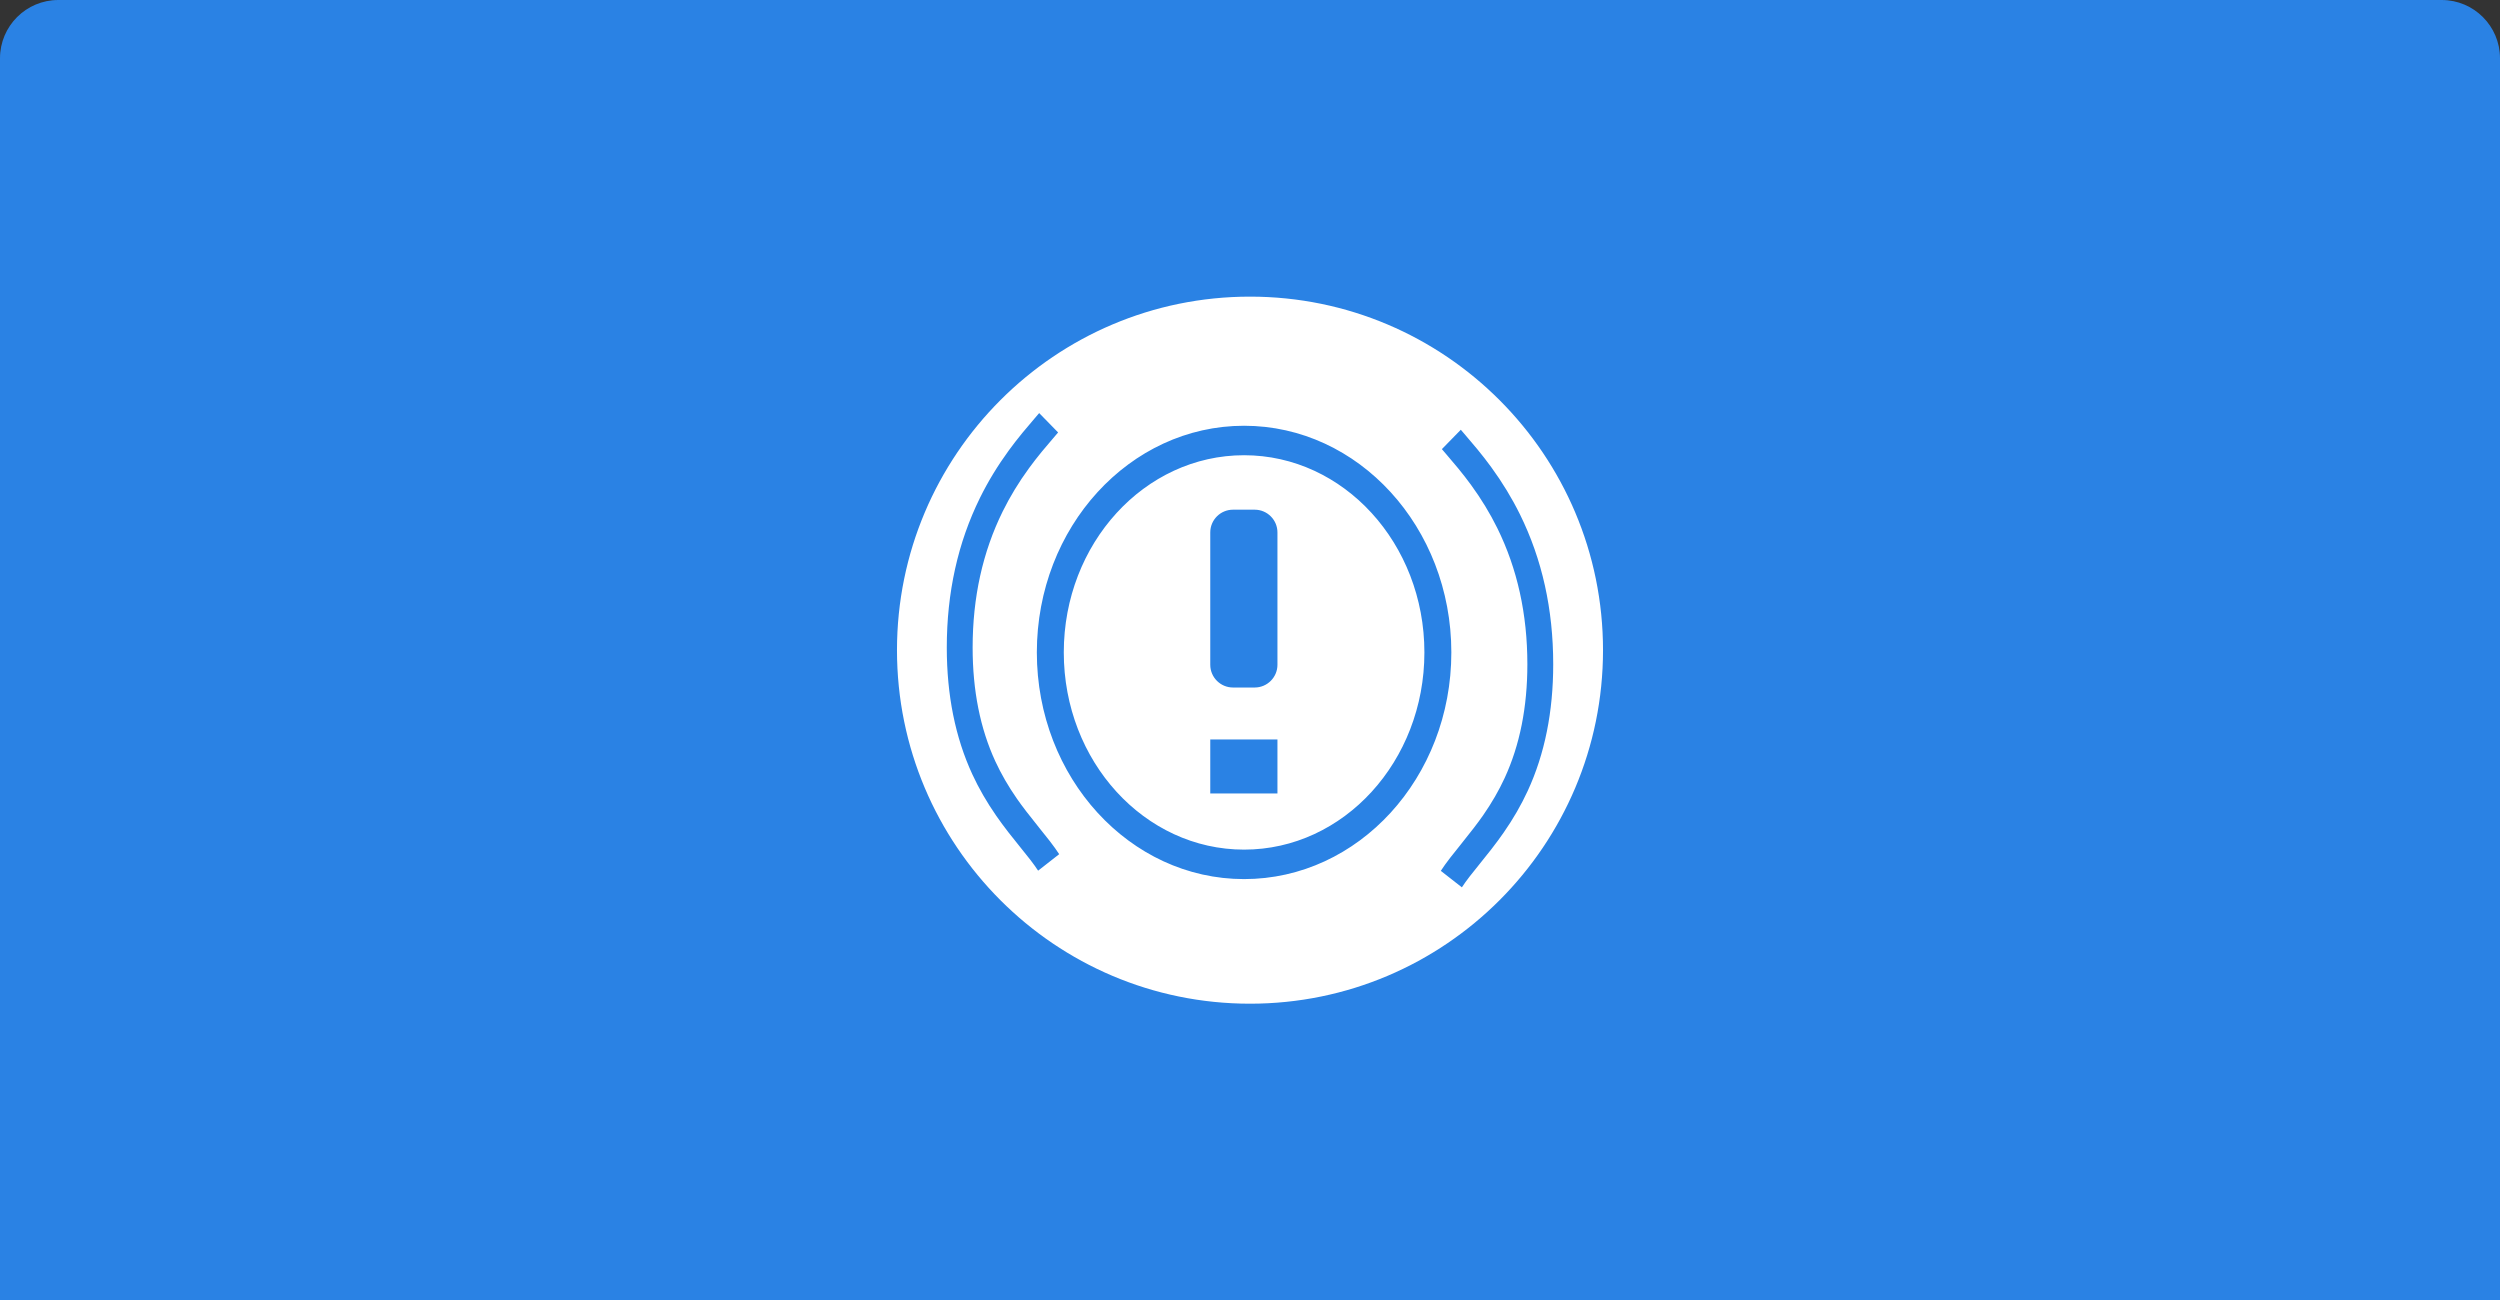
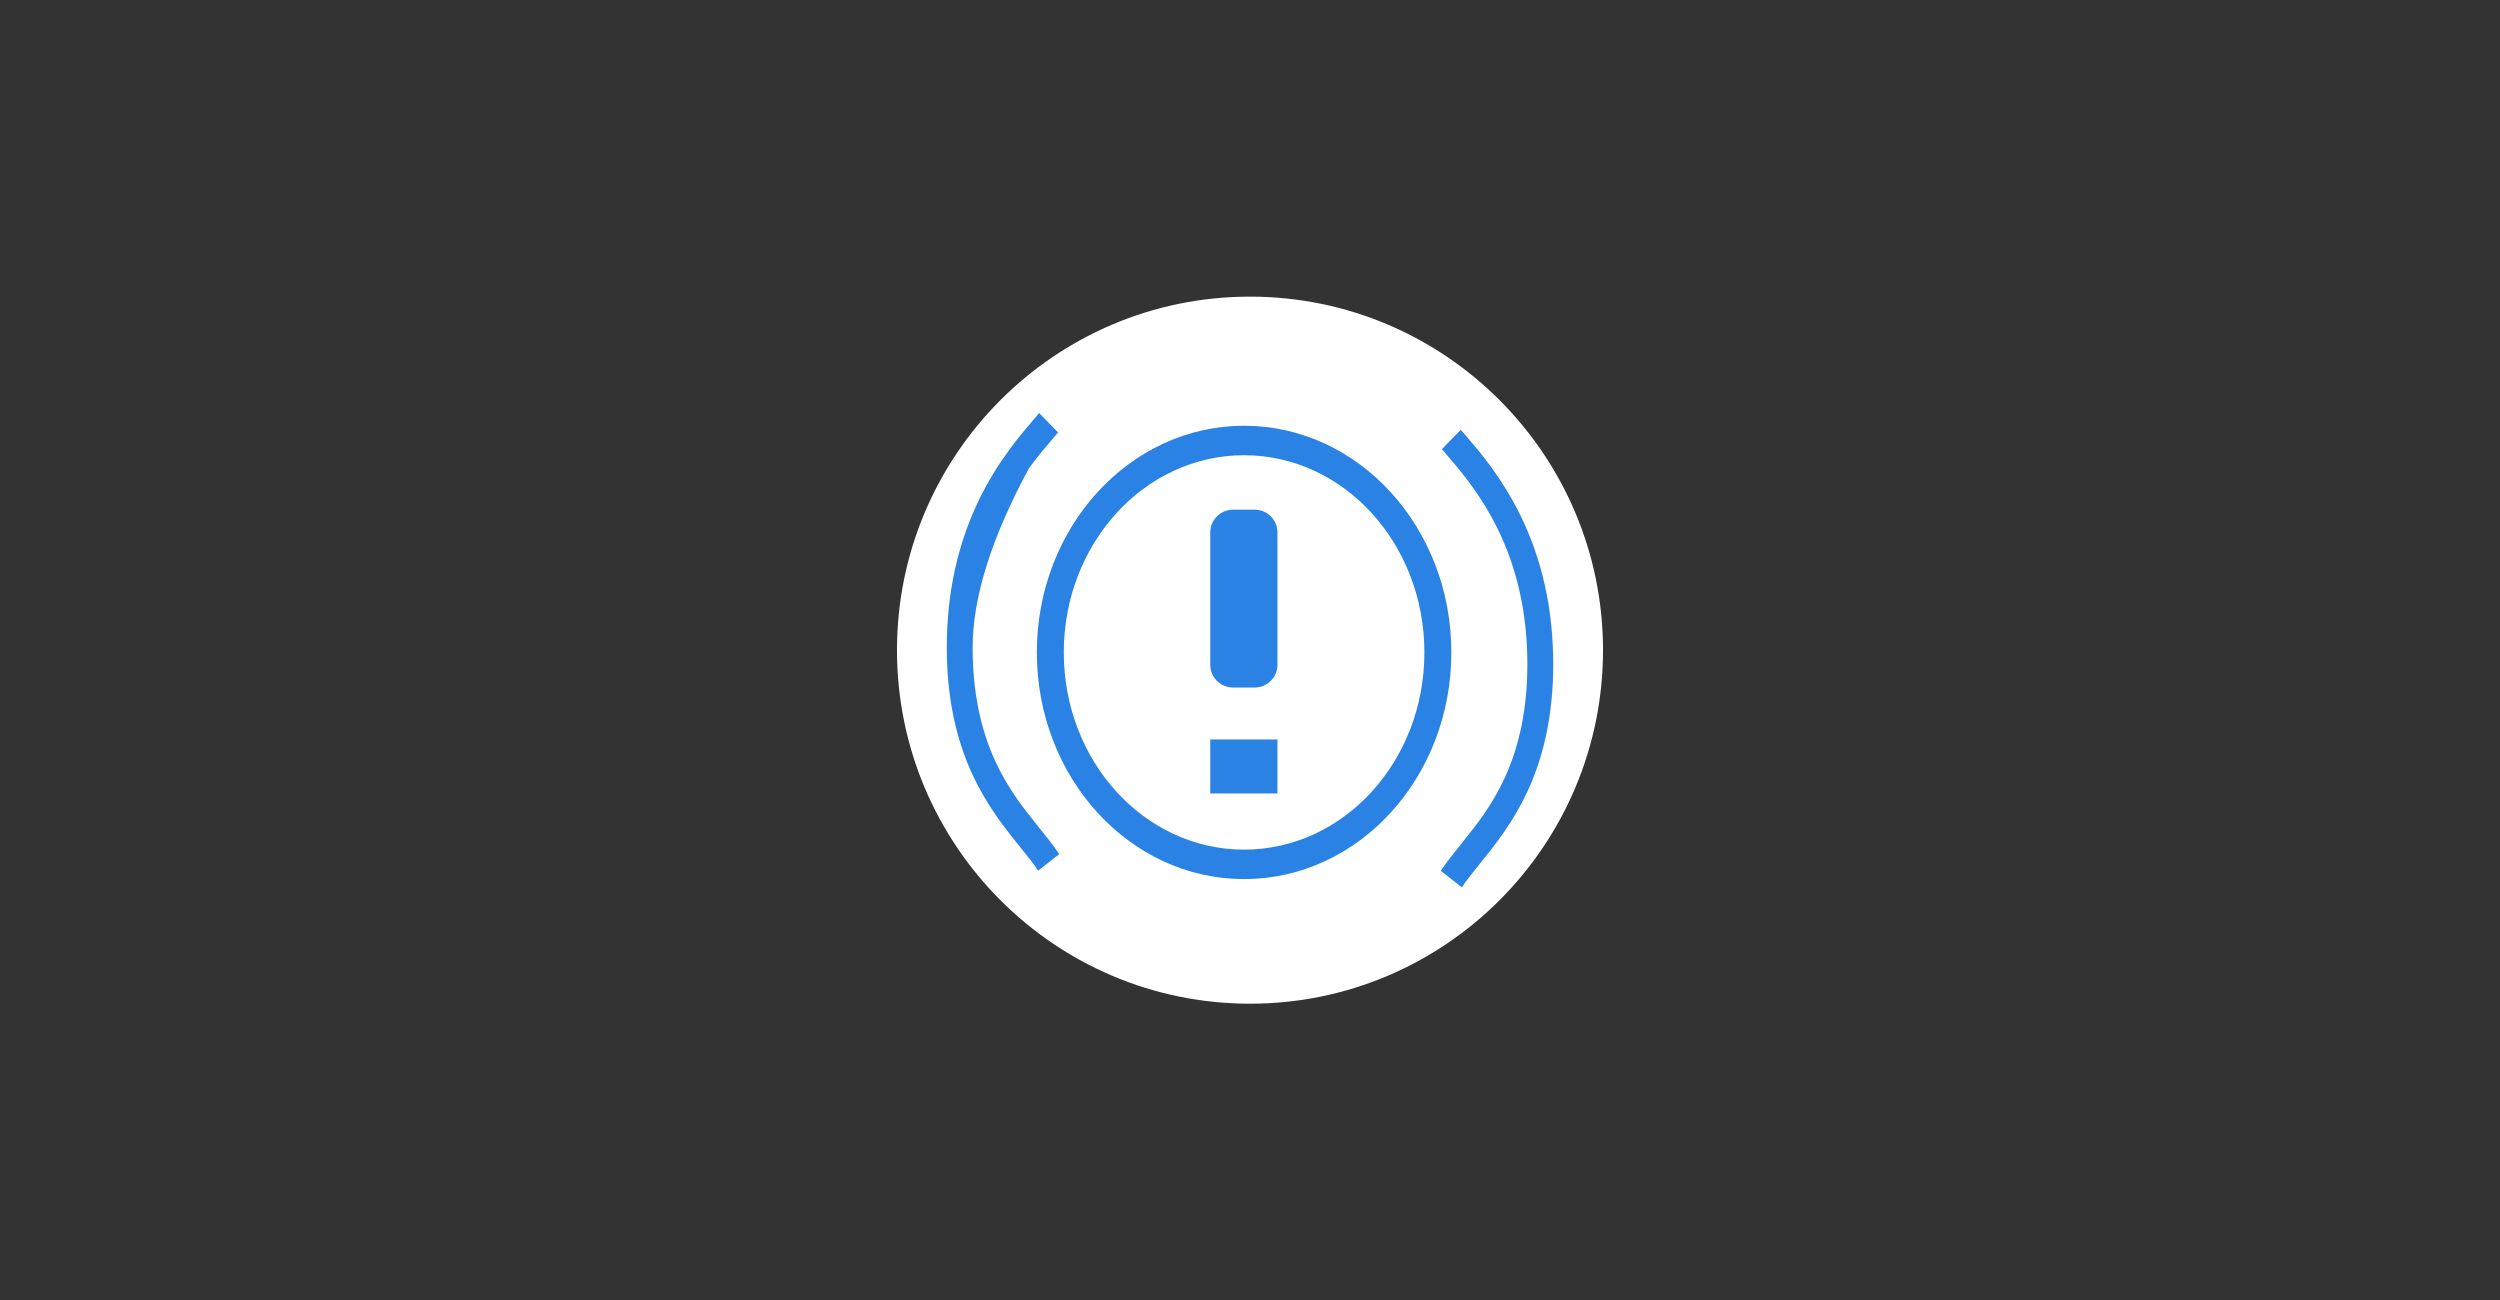
<svg xmlns="http://www.w3.org/2000/svg" width="300" height="156.04" viewBox="0 0 300 156.04" fill="none">
  <rect x="0" y="0" width="300" height="156.04" fill="#333333" stroke="none" />
-   <path fill="#2A82E4" d="M7 -3.58822e-14L293 -3.58822e-14C296.866 -3.58822e-14 300 3.134 300 7L300 156.04L0 156.04L9.12608e-15 7C9.36281e-15 3.134 3.134 -3.63556e-14 7 -3.58822e-14Z">
- </path>
  <ellipse cx="150" cy="78.02" rx="42.362" ry="42.424" fill="#FFFFFF">
</ellipse>
-   <path d="M126.973 51.895C126.851 52.04 126.654 52.271 126.382 52.587C125.8 53.264 125.345 53.803 125.017 54.202Q124.183 55.22 123.483 56.179Q121.64 58.704 120.325 61.37Q116.716 68.684 116.716 77.706Q116.716 85.456 119.441 91.361C120.133 92.861 120.993 94.35 122.02 95.829C122.633 96.711 123.541 97.896 124.744 99.384C125.316 100.092 125.733 100.615 125.994 100.954C126.438 101.531 126.807 102.046 127.101 102.502L124.573 104.481C124.33 104.104 124.015 103.665 123.627 103.162C123.383 102.844 122.982 102.342 122.426 101.654Q121.516 100.528 121.035 99.909C120.488 99.204 119.995 98.535 119.555 97.903C118.413 96.258 117.453 94.593 116.675 92.907Q113.614 86.273 113.614 77.706Q113.614 67.817 117.598 59.74Q119.047 56.805 121.065 54.04Q121.82 53.005 122.714 51.915Q123.23 51.286 124.128 50.24Q124.527 49.777 124.701 49.57L126.973 51.895ZM149.291 105.491C163.026 105.491 174.161 93.313 174.161 78.291C174.161 63.269 163.026 51.091 149.291 51.091C135.556 51.091 124.421 63.269 124.421 78.291C124.421 93.313 135.556 105.491 149.291 105.491ZM173.026 53.895C173.149 54.04 173.346 54.271 173.618 54.587C174.2 55.264 174.655 55.803 174.982 56.202C175.538 56.881 176.05 57.539 176.517 58.179C177.745 59.862 178.798 61.592 179.675 63.37C182.081 68.246 183.284 73.692 183.284 79.706Q183.284 87.456 180.559 93.361C179.867 94.861 179.007 96.35 177.98 97.829C177.367 98.711 176.459 99.896 175.256 101.384C174.683 102.092 174.267 102.615 174.006 102.954C173.562 103.531 173.193 104.046 172.898 104.502L175.426 106.481Q175.791 105.916 176.372 105.162C176.617 104.844 177.017 104.342 177.574 103.654C178.18 102.904 178.644 102.322 178.964 101.909C179.512 101.204 180.005 100.535 180.444 99.903C181.587 98.258 182.547 96.593 183.325 94.907C185.366 90.484 186.386 85.418 186.386 79.706C186.386 73.114 185.058 67.125 182.402 61.74C181.436 59.783 180.28 57.883 178.935 56.04C178.431 55.35 177.882 54.642 177.286 53.915C176.942 53.496 176.471 52.938 175.871 52.24C175.606 51.931 175.415 51.708 175.298 51.57L173.026 53.895ZM149.291 101.955C137.341 101.955 127.654 91.36 127.654 78.291C127.654 65.222 137.341 54.627 149.291 54.627C161.241 54.627 170.928 65.222 170.928 78.291C170.928 91.36 161.241 101.955 149.291 101.955ZM150.562 61.162L147.964 61.162C146.455 61.162 145.232 62.385 145.232 63.894L145.232 79.771C145.232 81.279 146.455 82.502 147.964 82.502L150.562 82.502C152.071 82.502 153.294 81.279 153.294 79.771L153.294 63.894C153.294 62.385 152.071 61.162 150.562 61.162ZM153.294 88.738L145.232 88.738L145.232 95.212L153.294 95.212L153.294 88.738Z" fill-rule="evenodd" fill="#2A82E4">
+   <path d="M126.973 51.895C126.851 52.04 126.654 52.271 126.382 52.587C125.8 53.264 125.345 53.803 125.017 54.202Q124.183 55.22 123.483 56.179Q116.716 68.684 116.716 77.706Q116.716 85.456 119.441 91.361C120.133 92.861 120.993 94.35 122.02 95.829C122.633 96.711 123.541 97.896 124.744 99.384C125.316 100.092 125.733 100.615 125.994 100.954C126.438 101.531 126.807 102.046 127.101 102.502L124.573 104.481C124.33 104.104 124.015 103.665 123.627 103.162C123.383 102.844 122.982 102.342 122.426 101.654Q121.516 100.528 121.035 99.909C120.488 99.204 119.995 98.535 119.555 97.903C118.413 96.258 117.453 94.593 116.675 92.907Q113.614 86.273 113.614 77.706Q113.614 67.817 117.598 59.74Q119.047 56.805 121.065 54.04Q121.82 53.005 122.714 51.915Q123.23 51.286 124.128 50.24Q124.527 49.777 124.701 49.57L126.973 51.895ZM149.291 105.491C163.026 105.491 174.161 93.313 174.161 78.291C174.161 63.269 163.026 51.091 149.291 51.091C135.556 51.091 124.421 63.269 124.421 78.291C124.421 93.313 135.556 105.491 149.291 105.491ZM173.026 53.895C173.149 54.04 173.346 54.271 173.618 54.587C174.2 55.264 174.655 55.803 174.982 56.202C175.538 56.881 176.05 57.539 176.517 58.179C177.745 59.862 178.798 61.592 179.675 63.37C182.081 68.246 183.284 73.692 183.284 79.706Q183.284 87.456 180.559 93.361C179.867 94.861 179.007 96.35 177.98 97.829C177.367 98.711 176.459 99.896 175.256 101.384C174.683 102.092 174.267 102.615 174.006 102.954C173.562 103.531 173.193 104.046 172.898 104.502L175.426 106.481Q175.791 105.916 176.372 105.162C176.617 104.844 177.017 104.342 177.574 103.654C178.18 102.904 178.644 102.322 178.964 101.909C179.512 101.204 180.005 100.535 180.444 99.903C181.587 98.258 182.547 96.593 183.325 94.907C185.366 90.484 186.386 85.418 186.386 79.706C186.386 73.114 185.058 67.125 182.402 61.74C181.436 59.783 180.28 57.883 178.935 56.04C178.431 55.35 177.882 54.642 177.286 53.915C176.942 53.496 176.471 52.938 175.871 52.24C175.606 51.931 175.415 51.708 175.298 51.57L173.026 53.895ZM149.291 101.955C137.341 101.955 127.654 91.36 127.654 78.291C127.654 65.222 137.341 54.627 149.291 54.627C161.241 54.627 170.928 65.222 170.928 78.291C170.928 91.36 161.241 101.955 149.291 101.955ZM150.562 61.162L147.964 61.162C146.455 61.162 145.232 62.385 145.232 63.894L145.232 79.771C145.232 81.279 146.455 82.502 147.964 82.502L150.562 82.502C152.071 82.502 153.294 81.279 153.294 79.771L153.294 63.894C153.294 62.385 152.071 61.162 150.562 61.162ZM153.294 88.738L145.232 88.738L145.232 95.212L153.294 95.212L153.294 88.738Z" fill-rule="evenodd" fill="#2A82E4">
</path>
</svg>